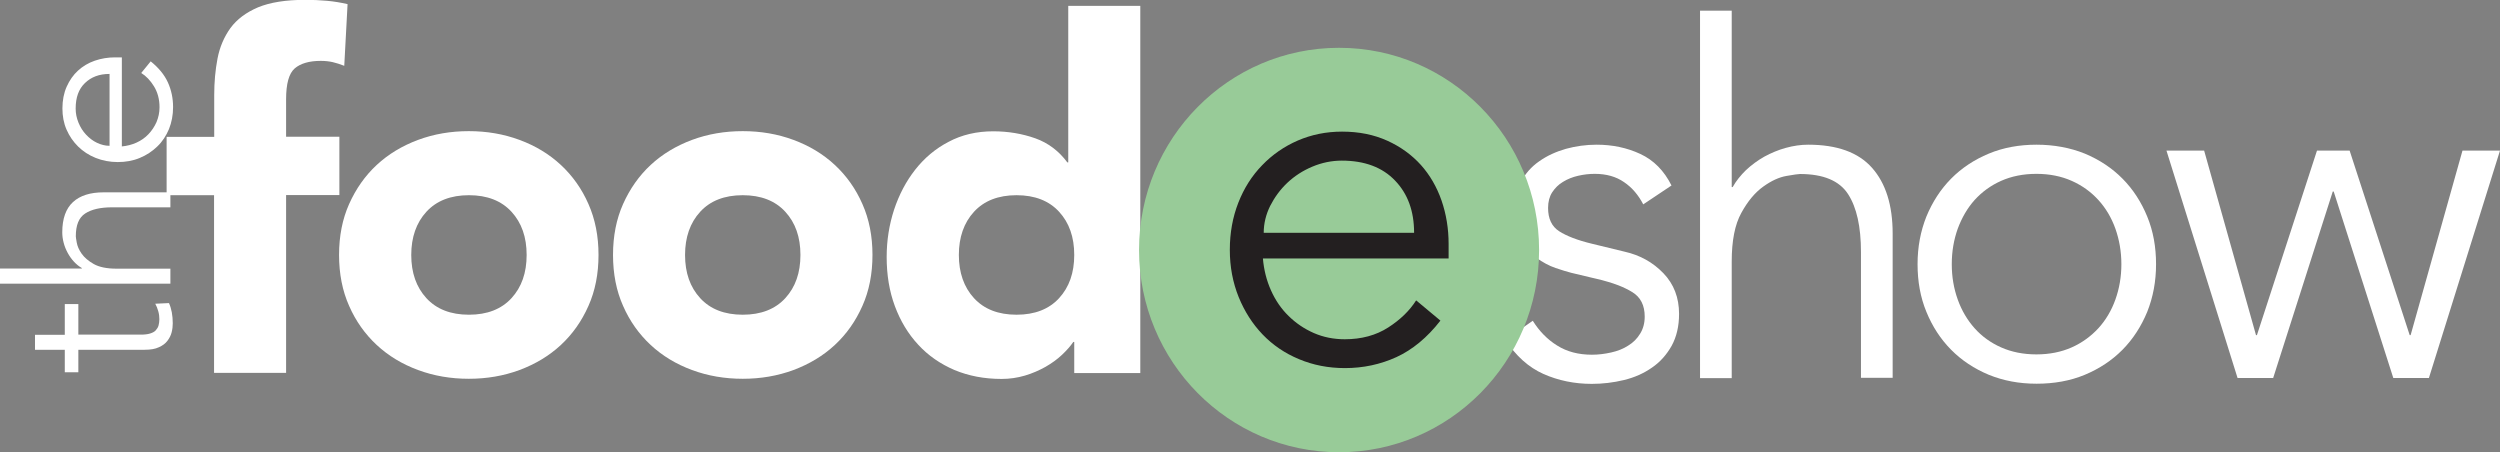
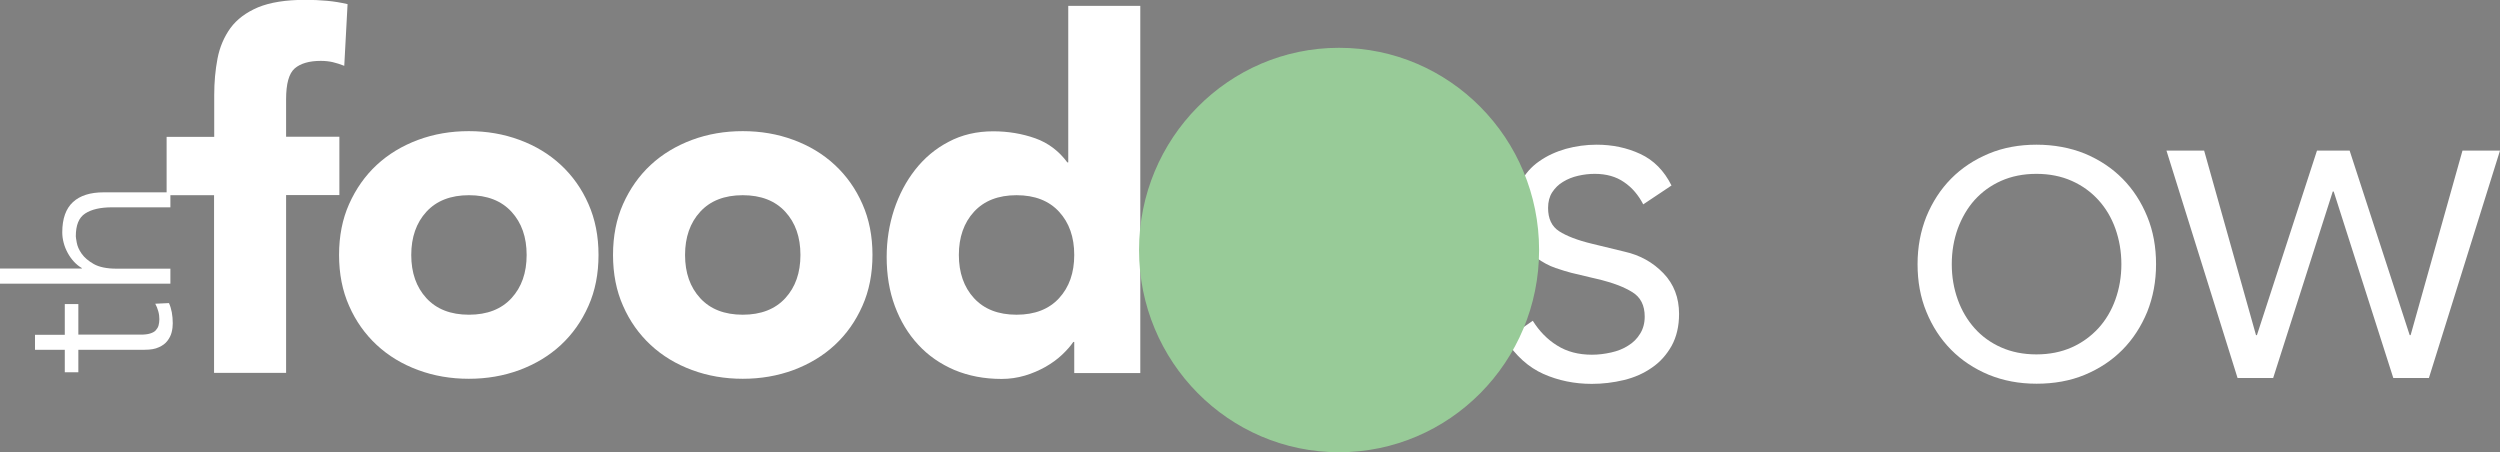
<svg xmlns="http://www.w3.org/2000/svg" width="492" height="89" viewBox="0 0 492 89" fill="none">
  <rect x="0" y="0" width="492" height="89" fill="#808080" stroke="none" />
  <g clip-path="url(#clip0_13123_486)">
    <path d="M42.158 38.416H32.79V26.938H42.158V18.722C42.158 16.182 42.375 13.767 42.809 11.509C43.244 9.251 44.112 7.244 45.353 5.519C46.625 3.795 48.424 2.446 50.782 1.443C53.14 0.47 56.242 -0.031 60.088 -0.031C61.546 -0.031 62.942 0.031 64.338 0.157C65.734 0.282 67.068 0.502 68.402 0.815L67.751 12.952C66.944 12.638 66.169 12.387 65.486 12.23C64.804 12.074 63.997 11.98 63.129 11.98C60.864 11.98 59.158 12.481 58.01 13.454C56.862 14.457 56.304 16.464 56.304 19.537V26.907H66.789V38.385H56.304V73.383H42.127V38.385L42.158 38.416Z" fill="white" />
    <path d="M66.727 50.176C66.727 46.476 67.379 43.12 68.712 40.141C70.046 37.162 71.846 34.59 74.141 32.458C76.437 30.325 79.167 28.695 82.269 27.534C85.402 26.374 88.721 25.809 92.258 25.809C95.794 25.809 99.113 26.374 102.247 27.534C105.38 28.695 108.079 30.325 110.374 32.458C112.67 34.59 114.5 37.162 115.803 40.141C117.137 43.151 117.788 46.476 117.788 50.176C117.788 53.877 117.137 57.232 115.803 60.211C114.469 63.222 112.67 65.762 110.374 67.895C108.079 70.027 105.349 71.658 102.247 72.818C99.113 73.978 95.794 74.543 92.258 74.543C88.721 74.543 85.402 73.978 82.269 72.818C79.136 71.658 76.437 70.027 74.141 67.895C71.846 65.762 70.015 63.191 68.712 60.211C67.379 57.232 66.727 53.877 66.727 50.176ZM80.935 50.176C80.935 53.688 81.928 56.511 83.913 58.675C85.898 60.839 88.69 61.936 92.289 61.936C95.887 61.936 98.679 60.839 100.665 58.675C102.65 56.511 103.643 53.688 103.643 50.176C103.643 46.664 102.65 43.841 100.665 41.678C98.679 39.514 95.887 38.416 92.289 38.416C88.69 38.416 85.898 39.514 83.913 41.678C81.928 43.841 80.935 46.695 80.935 50.176Z" fill="white" />
    <path d="M120.642 50.176C120.642 46.476 121.294 43.12 122.627 40.141C123.961 37.162 125.761 34.59 128.056 32.458C130.352 30.325 133.082 28.695 136.184 27.534C139.317 26.374 142.636 25.809 146.173 25.809C149.709 25.809 153.028 26.374 156.162 27.534C159.295 28.695 161.994 30.325 164.289 32.458C166.585 34.59 168.415 37.162 169.718 40.141C171.052 43.151 171.703 46.476 171.703 50.176C171.703 53.877 171.052 57.232 169.718 60.211C168.384 63.222 166.585 65.762 164.289 67.895C161.994 70.027 159.264 71.658 156.162 72.818C153.028 73.978 149.709 74.543 146.173 74.543C142.636 74.543 139.317 73.978 136.184 72.818C133.051 71.658 130.352 70.027 128.056 67.895C125.761 65.762 123.93 63.191 122.627 60.211C121.294 57.232 120.642 53.877 120.642 50.176ZM134.819 50.176C134.819 53.688 135.812 56.511 137.797 58.675C139.782 60.839 142.574 61.936 146.173 61.936C149.771 61.936 152.563 60.839 154.549 58.675C156.534 56.511 157.527 53.688 157.527 50.176C157.527 46.664 156.534 43.841 154.549 41.678C152.563 39.514 149.771 38.416 146.173 38.416C142.574 38.416 139.782 39.514 137.797 41.678C135.812 43.841 134.819 46.695 134.819 50.176Z" fill="white" />
    <path d="M224.471 73.414H211.411V67.299H211.225C210.667 68.114 209.922 68.961 208.991 69.839C208.061 70.717 207.006 71.47 205.765 72.191C204.524 72.881 203.19 73.477 201.701 73.916C200.212 74.355 198.692 74.574 197.11 74.574C193.698 74.574 190.627 73.978 187.835 72.818C185.074 71.626 182.685 69.996 180.7 67.832C178.715 65.699 177.194 63.159 176.109 60.243C175.023 57.326 174.496 54.096 174.496 50.584C174.496 47.322 174.992 44.218 175.954 41.27C176.946 38.291 178.311 35.688 180.11 33.398C181.91 31.109 184.081 29.259 186.687 27.91C189.262 26.531 192.209 25.841 195.466 25.841C198.413 25.841 201.174 26.311 203.749 27.221C206.293 28.13 208.402 29.729 210.046 31.956H210.232V1.16H224.409V73.414H224.471ZM211.411 50.176C211.411 46.664 210.418 43.841 208.433 41.678C206.448 39.514 203.656 38.416 200.057 38.416C196.459 38.416 193.667 39.514 191.681 41.678C189.696 43.841 188.703 46.695 188.703 50.176C188.703 53.657 189.696 56.511 191.681 58.675C193.667 60.839 196.459 61.936 200.057 61.936C203.656 61.936 206.448 60.839 208.433 58.675C210.418 56.511 211.411 53.688 211.411 50.176Z" fill="white" />
    <path d="M323.399 40.235C322.437 38.385 321.196 36.911 319.614 35.845C318.032 34.747 316.109 34.214 313.844 34.214C312.758 34.214 311.673 34.339 310.587 34.59C309.47 34.841 308.477 35.249 307.609 35.782C306.709 36.315 306.027 37.005 305.468 37.852C304.941 38.667 304.662 39.702 304.662 40.925C304.662 43.026 305.375 44.563 306.833 45.504C308.291 46.444 310.463 47.291 313.348 47.981L319.676 49.518C322.778 50.208 325.322 51.65 327.369 53.783C329.417 55.915 330.44 58.581 330.44 61.779C330.44 64.194 329.944 66.295 328.983 68.051C327.99 69.808 326.718 71.25 325.105 72.348C323.492 73.477 321.661 74.292 319.583 74.794C317.505 75.296 315.395 75.546 313.255 75.546C309.842 75.546 306.678 74.888 303.762 73.602C300.815 72.285 298.333 70.058 296.255 66.86L301.653 63.128C302.924 65.166 304.507 66.797 306.43 67.989C308.353 69.212 310.649 69.808 313.286 69.808C314.558 69.808 315.798 69.651 317.07 69.369C318.342 69.086 319.459 68.647 320.421 68.02C321.413 67.424 322.189 66.64 322.778 65.668C323.368 64.727 323.678 63.598 323.678 62.312C323.678 60.086 322.871 58.487 321.227 57.483C319.583 56.48 317.598 55.727 315.271 55.131L309.222 53.688C308.477 53.5 307.454 53.187 306.151 52.748C304.848 52.309 303.607 51.619 302.366 50.741C301.125 49.863 300.071 48.671 299.202 47.26C298.302 45.817 297.868 44.061 297.868 41.96C297.868 39.67 298.333 37.663 299.233 35.939C300.133 34.214 301.373 32.803 302.924 31.736C304.476 30.639 306.213 29.855 308.167 29.29C310.121 28.757 312.138 28.475 314.216 28.475C317.318 28.475 320.172 29.071 322.809 30.294C325.446 31.517 327.493 33.587 328.951 36.503L323.368 40.235H323.399Z" fill="white" />
-     <path d="M334.566 2.101H340.802V36.817H340.988C341.67 35.594 342.57 34.496 343.625 33.461C344.71 32.458 345.889 31.58 347.223 30.827C348.557 30.106 349.953 29.51 351.442 29.102C352.931 28.695 354.389 28.475 355.847 28.475C361.524 28.475 365.712 29.98 368.411 33.022C371.11 36.064 372.475 40.36 372.475 45.974V74.355H366.239V49.612C366.239 44.625 365.402 40.831 363.696 38.197C361.989 35.562 358.825 34.245 354.234 34.245C353.924 34.245 353.024 34.371 351.597 34.621C350.139 34.872 348.619 35.562 347.006 36.723C345.393 37.883 343.966 39.576 342.694 41.897C341.422 44.186 340.802 47.385 340.802 51.462V74.418H334.566V2.101Z" fill="white" />
    <path d="M424.311 51.995C424.311 55.382 423.722 58.487 422.574 61.372C421.395 64.225 419.782 66.734 417.704 68.835C415.625 70.937 413.144 72.567 410.29 73.759C407.436 74.951 404.241 75.515 400.797 75.515C397.354 75.515 394.252 74.919 391.398 73.759C388.544 72.567 386.062 70.937 383.984 68.835C381.905 66.734 380.292 64.257 379.113 61.372C377.934 58.518 377.376 55.382 377.376 51.995C377.376 48.608 377.965 45.504 379.113 42.618C380.292 39.765 381.905 37.256 383.984 35.155C386.062 33.054 388.544 31.423 391.398 30.231C394.252 29.04 397.416 28.475 400.797 28.475C404.178 28.475 407.436 29.071 410.29 30.231C413.144 31.423 415.625 33.054 417.704 35.155C419.782 37.256 421.395 39.733 422.574 42.618C423.753 45.472 424.311 48.608 424.311 51.995ZM417.487 51.995C417.487 49.518 417.083 47.197 416.308 45.002C415.532 42.838 414.416 40.956 412.958 39.357C411.5 37.758 409.762 36.503 407.715 35.594C405.667 34.684 403.341 34.214 400.766 34.214C398.191 34.214 395.865 34.684 393.817 35.594C391.77 36.503 390.033 37.789 388.606 39.357C387.179 40.956 386.093 42.838 385.286 45.002C384.511 47.166 384.108 49.486 384.108 51.995C384.108 54.504 384.511 56.793 385.286 58.957C386.062 61.121 387.179 63.002 388.606 64.602C390.033 66.201 391.77 67.456 393.817 68.365C395.865 69.275 398.191 69.745 400.766 69.745C403.341 69.745 405.667 69.275 407.715 68.365C409.762 67.456 411.5 66.17 412.958 64.602C414.416 63.002 415.532 61.121 416.308 58.957C417.083 56.793 417.487 54.472 417.487 51.995Z" fill="white" />
    <path d="M433.773 29.635L443.979 65.95H444.165L455.984 29.635H462.406L474.225 65.95H474.411L484.617 29.635H492L478.01 74.386H470.999L459.273 37.695H459.087L447.36 74.386H440.35L426.359 29.635H433.742H433.773Z" fill="white" />
    <path d="M15.418 59.804V65.856H27.64C28.416 65.856 29.036 65.793 29.532 65.637C30.029 65.48 30.401 65.292 30.649 65.01C30.897 64.727 31.114 64.414 31.207 64.037C31.301 63.661 31.363 63.253 31.363 62.814C31.363 62.313 31.301 61.779 31.145 61.246C30.99 60.713 30.804 60.211 30.556 59.772L33.255 59.647C33.751 60.745 33.999 62.093 33.999 63.63C33.999 64.194 33.937 64.79 33.782 65.386C33.627 66.013 33.348 66.546 32.945 67.079C32.541 67.612 31.983 68.02 31.27 68.334C30.556 68.679 29.625 68.835 28.478 68.835H15.418V73.257H12.75V68.835H6.887V65.888H12.75V59.835H15.418V59.804Z" fill="white" />
    <path d="M0 55.79V52.842H16.1V52.748C15.542 52.434 15.014 51.995 14.549 51.493C14.084 50.992 13.681 50.427 13.339 49.8C12.998 49.173 12.719 48.514 12.533 47.793C12.347 47.103 12.254 46.413 12.254 45.723C12.254 43.026 12.967 41.05 14.363 39.765C15.759 38.479 17.775 37.852 20.381 37.852H33.534V40.8H22.056C19.761 40.8 17.992 41.207 16.752 42.023C15.511 42.838 14.921 44.312 14.921 46.507C14.921 46.664 14.983 47.072 15.107 47.761C15.232 48.451 15.542 49.173 16.069 49.925C16.596 50.678 17.403 51.368 18.458 51.964C19.512 52.559 21.002 52.873 22.894 52.873H33.534V55.821H0V55.79Z" fill="white" />
-     <path d="M23.949 28.82C24.972 28.726 25.965 28.475 26.865 28.067C27.764 27.66 28.571 27.095 29.222 26.405C29.874 25.715 30.401 24.931 30.805 24.022C31.177 23.112 31.394 22.172 31.394 21.105C31.394 19.537 31.022 18.157 30.308 16.997C29.595 15.837 28.757 14.959 27.795 14.363L29.657 12.074C31.208 13.328 32.355 14.708 33.038 16.213C33.721 17.718 34.062 19.349 34.062 21.074C34.062 22.642 33.782 24.085 33.255 25.402C32.697 26.719 31.952 27.879 30.96 28.82C29.998 29.761 28.819 30.545 27.516 31.078C26.182 31.642 24.724 31.893 23.173 31.893C21.622 31.893 20.164 31.611 18.83 31.078C17.496 30.545 16.349 29.792 15.387 28.851C14.425 27.91 13.65 26.782 13.091 25.496C12.533 24.21 12.285 22.83 12.285 21.325C12.285 19.757 12.564 18.314 13.122 17.06C13.681 15.806 14.425 14.739 15.356 13.893C16.286 13.046 17.372 12.387 18.644 11.948C19.916 11.509 21.25 11.29 22.646 11.29H23.98V28.757L23.949 28.82ZM21.529 14.551C19.544 14.551 17.962 15.147 16.721 16.339C15.48 17.53 14.89 19.192 14.89 21.356C14.89 22.328 15.077 23.238 15.449 24.147C15.821 25.057 16.317 25.841 16.938 26.499C17.558 27.158 18.272 27.722 19.078 28.099C19.885 28.475 20.692 28.695 21.56 28.695V14.52L21.529 14.551Z" fill="white" />
    <path d="M263.527 89C285.269 89 302.894 71.183 302.894 49.204C302.894 27.225 285.269 9.408 263.527 9.408C241.786 9.408 224.161 27.225 224.161 49.204C224.161 71.183 241.786 89 263.527 89Z" fill="#98CB98" />
-     <path d="M248.544 50.898C248.73 53.093 249.257 55.194 250.126 57.138C250.994 59.082 252.142 60.776 253.6 62.187C255.027 63.598 256.702 64.727 258.564 65.543C260.425 66.358 262.472 66.766 264.644 66.766C267.963 66.766 270.817 65.982 273.206 64.445C275.595 62.908 277.425 61.121 278.697 59.114L283.474 63.096C280.868 66.452 277.952 68.835 274.819 70.278C271.655 71.721 268.273 72.442 264.675 72.442C261.418 72.442 258.409 71.846 255.648 70.686C252.856 69.525 250.467 67.895 248.482 65.825C246.496 63.755 244.914 61.278 243.767 58.455C242.619 55.602 242.029 52.528 242.029 49.173C242.029 45.817 242.588 42.744 243.704 39.89C244.821 37.036 246.372 34.59 248.389 32.52C250.374 30.451 252.732 28.82 255.4 27.66C258.098 26.499 260.983 25.903 264.117 25.903C267.436 25.903 270.383 26.499 273.02 27.691C275.657 28.883 277.828 30.482 279.627 32.458C281.396 34.433 282.76 36.785 283.691 39.451C284.622 42.148 285.087 45.002 285.087 48.012V50.866H248.575L248.544 50.898ZM278.293 45.786C278.293 41.552 277.053 38.134 274.54 35.531C272.058 32.928 268.553 31.611 264.055 31.611C262.069 31.611 260.115 32.019 258.254 32.803C256.392 33.587 254.748 34.653 253.352 35.97C251.956 37.287 250.839 38.824 249.971 40.517C249.133 42.211 248.699 43.998 248.699 45.817H278.293V45.786Z" fill="#231F20" />
  </g>
  <defs>
    <clipPath id="clip0_13123_486">
      <rect width="492" height="89" fill="white" />
    </clipPath>
  </defs>
</svg>